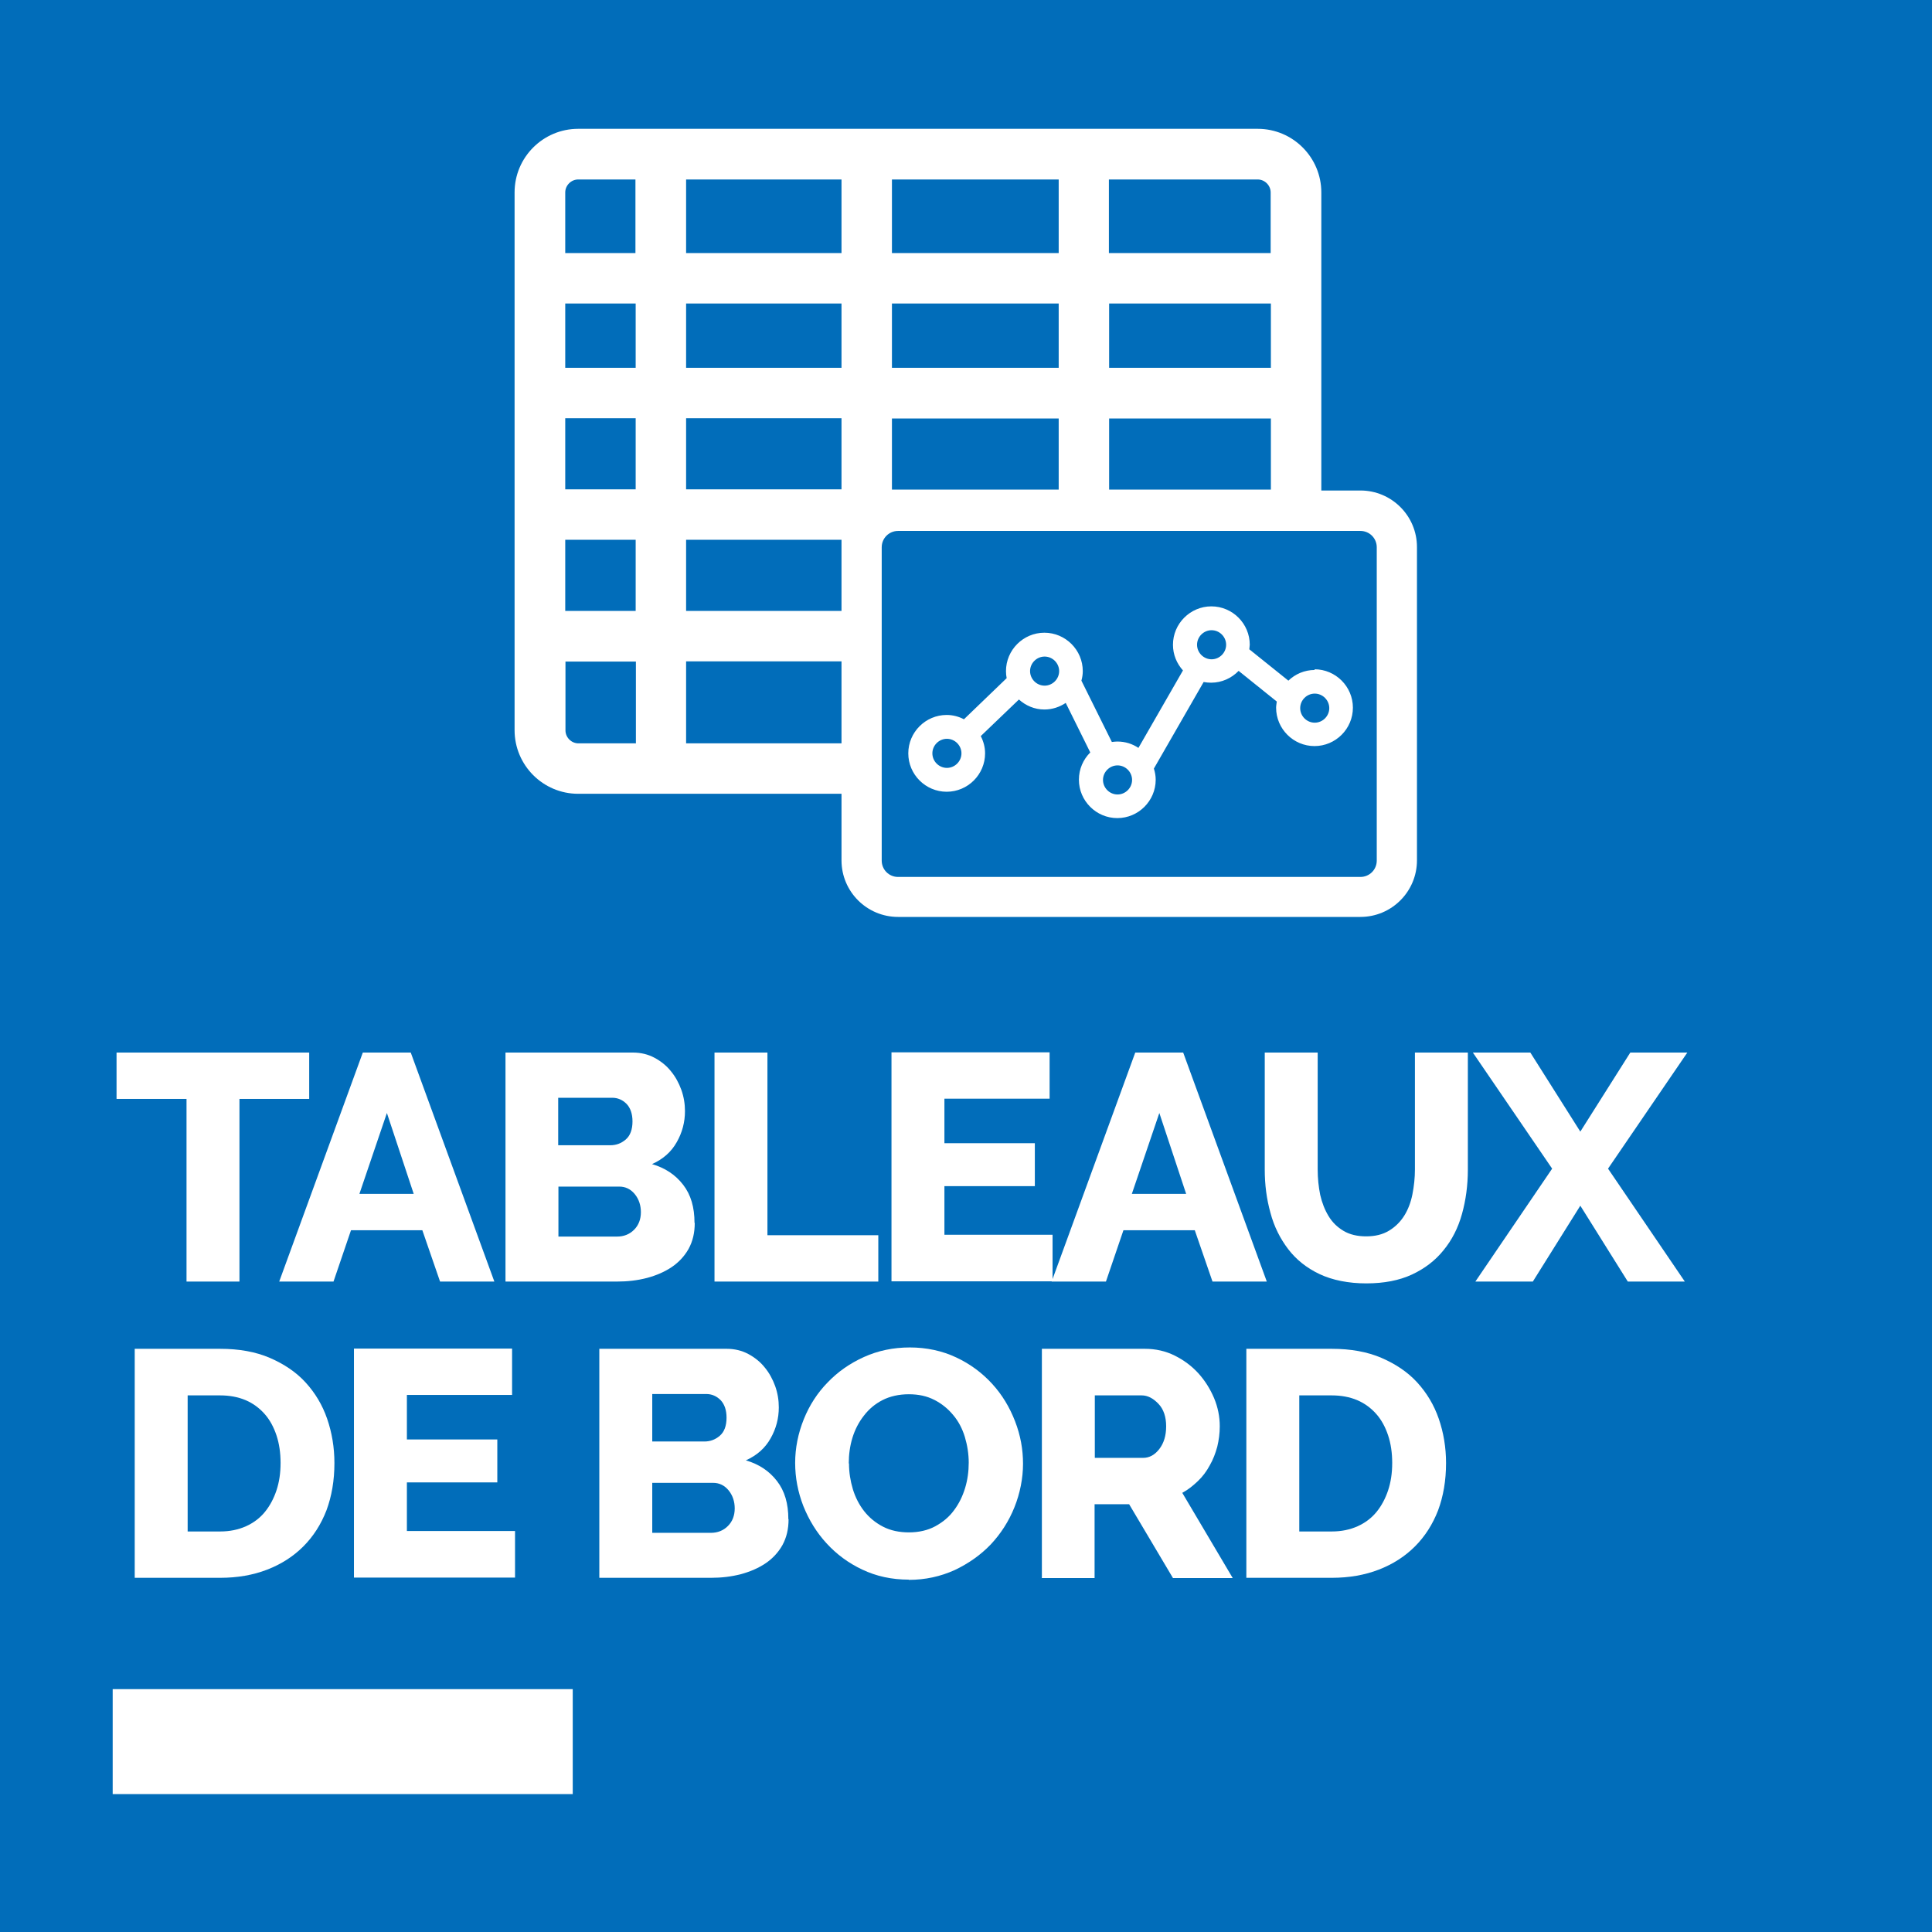
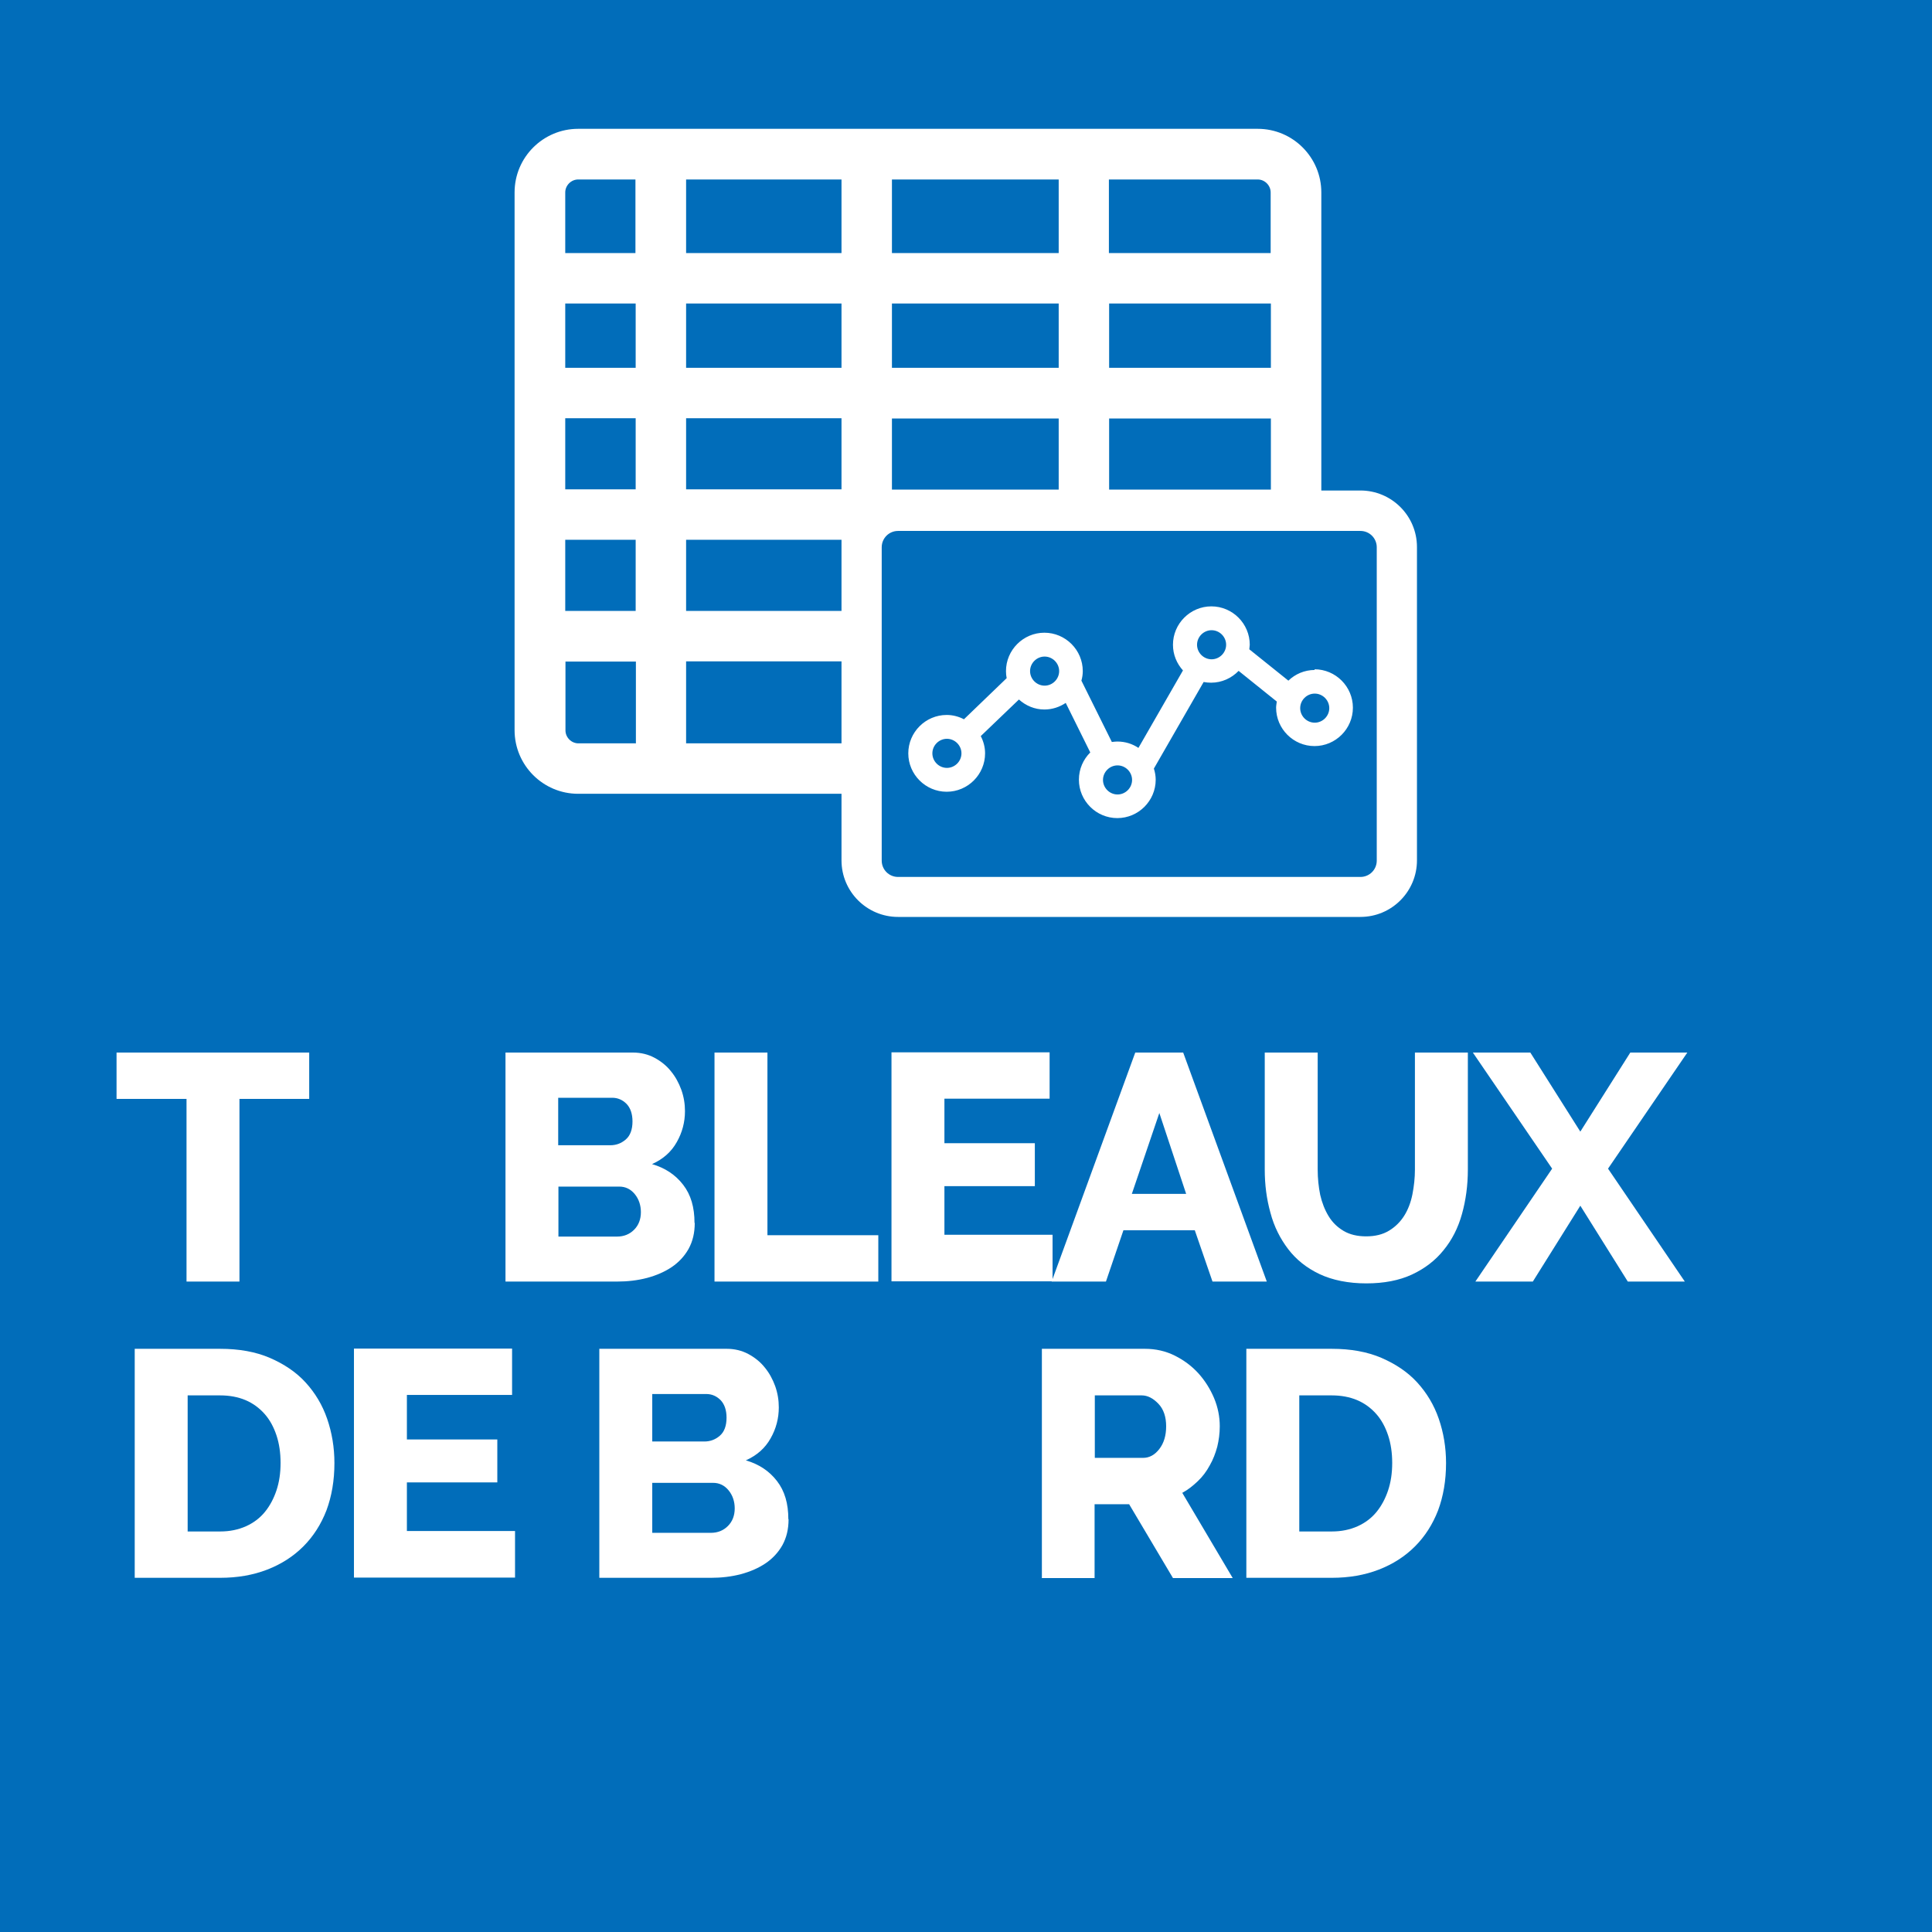
<svg xmlns="http://www.w3.org/2000/svg" id="uuid-b82450a5-2bbb-4cd3-be5d-5800e122835a" data-name="crea" viewBox="0 0 85.04 85.04">
  <rect x="0" y="-.1" width="85.14" height="85.14" fill="#016dba" stroke-width="0" />
-   <rect x="4.96" y="74.35" width="20.25" height="4.62" fill="#fff" stroke-width="0" />
  <g>
    <path d="M59.88,21.59h-1.72v-13.12c0-1.54-1.25-2.8-2.8-2.8h-29.91c-1.54,0-2.8,1.25-2.8,2.8v23.67c0,1.54,1.25,2.8,2.8,2.8h11.59v2.93c0,1.38,1.12,2.49,2.49,2.49h20.35c1.38,0,2.49-1.12,2.49-2.49v-13.79c0-1.38-1.12-2.49-2.49-2.49ZM48.82,7.9h6.54c.31,0,.57.26.57.57v2.67h-7.12v-3.24ZM48.82,13.36h7.12v2.83h-7.12v-2.83ZM48.82,18.42h7.12v3.13h-7.12v-3.13ZM39.26,7.9h7.34v3.24h-7.34v-3.24ZM39.26,13.36h7.34v2.83h-7.34v-2.83ZM39.26,18.42h7.34v3.13h-7.34v-3.13ZM27.98,32.72h-2.52c-.31,0-.57-.26-.57-.57v-3.03h3.1v3.61ZM27.98,26.89h-3.1v-3.13h3.1v3.13ZM27.98,21.54h-3.1v-3.13h3.1v3.13ZM27.98,16.19h-3.1v-2.83h3.1v2.83ZM27.98,11.14h-3.1v-2.67c0-.31.26-.57.57-.57h2.52v3.24ZM37.04,32.72h-6.84v-3.61h6.84v3.61ZM37.04,26.89h-6.84v-3.13h6.84v3.13ZM37.04,21.54h-6.84v-3.13h6.84v3.13ZM37.04,16.19h-6.84v-2.83h6.84v2.83ZM37.04,11.14h-6.84v-3.24h6.84v3.24ZM60.6,37.88c0,.4-.32.72-.72.72h-20.35c-.4,0-.72-.32-.72-.72v-13.79c0-.4.32-.72.72-.72h20.35c.4,0,.72.32.72.72v13.79Z" fill="#fff" stroke-width="0" />
    <path d="M57.87,29.49c-.45,0-.86.18-1.16.47l-1.72-1.38c0-.06.02-.13.02-.2,0-.93-.76-1.69-1.69-1.69s-1.69.76-1.69,1.69c0,.44.17.83.44,1.13l-1.96,3.41c-.27-.18-.58-.28-.93-.28-.08,0-.16.01-.24.02l-1.34-2.7c.04-.14.06-.28.06-.42,0-.93-.76-1.69-1.69-1.69s-1.69.76-1.69,1.69c0,.11.01.21.03.31l-1.88,1.81c-.23-.12-.49-.19-.76-.19-.93,0-1.69.76-1.69,1.69s.76,1.69,1.69,1.69,1.69-.76,1.69-1.69c0-.27-.07-.53-.19-.76l1.68-1.61c.3.27.69.44,1.12.44.35,0,.67-.11.94-.29l1.08,2.18c-.31.31-.5.73-.5,1.2,0,.93.76,1.69,1.69,1.69s1.69-.76,1.69-1.69c0-.17-.03-.33-.08-.49l2.19-3.81c.11.02.22.03.33.03.47,0,.9-.2,1.21-.52l1.68,1.35c-.01.09-.03.18-.03.27,0,.93.76,1.69,1.69,1.69s1.69-.76,1.69-1.69-.76-1.69-1.69-1.69ZM41.68,33.8c-.35,0-.64-.29-.64-.64s.29-.64.64-.64.64.29.64.64-.29.64-.64.64ZM45.98,30.18c-.35,0-.64-.29-.64-.64s.29-.64.64-.64.64.29.64.64-.29.64-.64.64ZM49.19,34.97c-.35,0-.64-.29-.64-.64s.29-.64.64-.64.64.29.64.64-.29.64-.64.64ZM53.33,29.02c-.35,0-.64-.29-.64-.64s.29-.64.64-.64.64.29.64.64-.29.64-.64.64ZM57.87,31.81c-.35,0-.64-.29-.64-.64s.29-.64.64-.64.64.29.64.64-.29.64-.64.64Z" fill="#fff" stroke-width="0" />
  </g>
  <g>
    <path d="M13.61,48.37h-3.07v8.04h-2.33v-8.04h-3.08v-2.04h8.48v2.04Z" fill="#fff" stroke-width="0" />
-     <path d="M15.98,46.33h2.1l3.68,10.08h-2.39l-.78-2.26h-3.14l-.77,2.26h-2.39l3.68-10.08ZM18.21,52.55l-1.18-3.56-1.21,3.56h2.39Z" fill="#fff" stroke-width="0" />
    <path d="M30.58,53.83c0,.44-.09.81-.27,1.14-.18.32-.43.59-.74.8-.31.21-.68.37-1.09.48-.42.11-.86.16-1.32.16h-4.91v-10.08h5.61c.35,0,.67.08.95.23.28.15.53.35.72.59.2.24.35.52.46.82.11.31.16.62.16.94,0,.48-.12.94-.36,1.36-.24.43-.6.75-1.09.97.58.17,1.03.47,1.37.91s.5.99.5,1.68ZM24.57,48.32v2.09h2.29c.26,0,.48-.08.68-.25.2-.17.3-.44.3-.8,0-.33-.09-.59-.26-.77-.18-.18-.39-.27-.63-.27h-2.37ZM28.21,53.36c0-.31-.09-.58-.27-.8-.18-.22-.41-.33-.68-.33h-2.68v2.2h2.58c.3,0,.55-.1.75-.3.2-.2.3-.46.3-.78Z" fill="#fff" stroke-width="0" />
    <path d="M31.45,56.41v-10.08h2.33v8.04h4.88v2.04h-7.21Z" fill="#fff" stroke-width="0" />
    <path d="M46.33,54.36v2.04h-7.09v-10.08h6.96v2.04h-4.63v1.96h3.98v1.89h-3.98v2.14h4.76Z" fill="#fff" stroke-width="0" />
    <path d="M49.98,46.33h2.1l3.68,10.08h-2.39l-.78-2.26h-3.14l-.77,2.26h-2.39l3.68-10.08ZM52.21,52.55l-1.18-3.56-1.21,3.56h2.39Z" fill="#fff" stroke-width="0" />
    <path d="M60.13,54.42c.4,0,.73-.08,1.01-.25s.5-.39.67-.66.29-.59.36-.94c.07-.36.11-.72.11-1.09v-5.15h2.33v5.15c0,.7-.09,1.35-.26,1.96s-.44,1.14-.81,1.59c-.36.45-.83.81-1.39,1.07-.56.26-1.23.39-2.01.39s-1.49-.14-2.06-.41c-.57-.27-1.03-.64-1.38-1.1s-.62-.99-.78-1.6c-.17-.61-.25-1.24-.25-1.9v-5.15h2.33v5.15c0,.39.04.76.11,1.11.08.35.2.66.37.94s.39.49.66.65c.27.16.6.24,1,.24Z" fill="#fff" stroke-width="0" />
    <path d="M67.36,46.33l2.2,3.48,2.2-3.48h2.51l-3.49,5.11,3.38,4.97h-2.51l-2.09-3.34-2.09,3.34h-2.53l3.38-4.97-3.49-5.11h2.53Z" fill="#fff" stroke-width="0" />
    <path d="M5.93,69.45v-10.08h3.76c.83,0,1.56.13,2.19.4.62.27,1.15.62,1.57,1.08.42.46.74.99.95,1.6.21.61.32,1.26.32,1.95,0,.77-.12,1.46-.35,2.08-.24.62-.58,1.15-1.02,1.59-.44.44-.97.78-1.59,1.02-.62.24-1.31.36-2.07.36h-3.76ZM12.35,64.39c0-.44-.06-.85-.18-1.21-.12-.36-.29-.68-.52-.94-.23-.26-.51-.47-.84-.61-.33-.14-.71-.21-1.12-.21h-1.43v5.99h1.43c.43,0,.8-.08,1.14-.23.33-.15.61-.36.83-.63.22-.27.39-.59.51-.95.12-.36.18-.76.18-1.2Z" fill="#fff" stroke-width="0" />
    <path d="M22.67,67.4v2.04h-7.09v-10.08h6.96v2.04h-4.63v1.96h3.98v1.89h-3.98v2.14h4.76Z" fill="#fff" stroke-width="0" />
    <path d="M34.71,66.87c0,.44-.09.81-.27,1.14-.18.32-.43.59-.74.8-.31.21-.68.37-1.09.48-.42.11-.86.16-1.32.16h-4.91v-10.08h5.61c.35,0,.67.08.95.23.28.15.53.35.72.59.2.24.35.52.46.82.11.31.16.62.16.94,0,.48-.12.94-.36,1.36-.24.43-.6.75-1.09.97.58.17,1.03.47,1.37.91s.5.99.5,1.68ZM28.71,61.36v2.09h2.29c.26,0,.48-.08.68-.25.2-.17.3-.44.3-.8,0-.33-.09-.59-.26-.77-.18-.18-.39-.27-.63-.27h-2.37ZM32.34,66.4c0-.31-.09-.58-.27-.8-.18-.22-.41-.33-.68-.33h-2.68v2.2h2.58c.3,0,.55-.1.75-.3.2-.2.3-.46.3-.78Z" fill="#fff" stroke-width="0" />
-     <path d="M40,69.53c-.75,0-1.43-.15-2.04-.44-.62-.29-1.14-.68-1.58-1.16-.44-.48-.77-1.02-1.02-1.64-.24-.62-.36-1.25-.36-1.9s.13-1.3.38-1.92c.25-.62.6-1.16,1.05-1.62.45-.47.98-.84,1.6-1.12.62-.28,1.29-.42,2.02-.42s1.43.15,2.04.44c.62.29,1.14.68,1.58,1.16s.77,1.03,1.01,1.65c.24.62.35,1.24.35,1.87s-.13,1.3-.38,1.92-.6,1.16-1.04,1.63c-.45.47-.98.84-1.59,1.13-.62.28-1.29.43-2.02.43ZM37.37,64.42c0,.39.06.76.17,1.13.11.36.28.69.5.97.22.28.5.51.83.68.33.17.71.25,1.14.25s.83-.09,1.16-.27c.33-.18.61-.41.82-.7.22-.29.38-.62.49-.98.11-.36.16-.74.16-1.12s-.06-.76-.17-1.13c-.11-.36-.28-.69-.51-.96-.23-.28-.5-.5-.83-.67-.33-.17-.7-.25-1.13-.25s-.83.09-1.16.26-.6.4-.82.69c-.22.28-.39.61-.5.97s-.16.74-.16,1.12Z" fill="#fff" stroke-width="0" />
    <path d="M45.86,69.45v-10.08h4.54c.47,0,.91.1,1.31.3.4.2.75.46,1.04.78.29.32.52.69.69,1.09.17.41.25.82.25,1.24,0,.31-.04.61-.11.9-.08.29-.18.56-.33.82-.14.26-.31.49-.52.69s-.43.38-.69.52l2.22,3.75h-2.63l-1.93-3.25h-1.52v3.25h-2.33ZM48.19,64.17h2.13c.27,0,.51-.13.71-.39s.3-.59.3-1-.11-.75-.34-.99-.47-.37-.74-.37h-2.06v2.75Z" fill="#fff" stroke-width="0" />
    <path d="M54.86,69.45v-10.08h3.76c.83,0,1.56.13,2.19.4.62.27,1.15.62,1.57,1.08.42.46.74.99.95,1.6.21.61.32,1.26.32,1.95,0,.77-.12,1.46-.35,2.08-.24.62-.58,1.15-1.02,1.59-.44.44-.97.78-1.59,1.02-.62.24-1.31.36-2.07.36h-3.76ZM61.28,64.39c0-.44-.06-.85-.18-1.21-.12-.36-.29-.68-.52-.94-.23-.26-.51-.47-.84-.61-.33-.14-.71-.21-1.12-.21h-1.43v5.99h1.43c.43,0,.8-.08,1.14-.23.33-.15.61-.36.83-.63.22-.27.39-.59.51-.95.12-.36.18-.76.18-1.2Z" fill="#fff" stroke-width="0" />
  </g>
</svg>